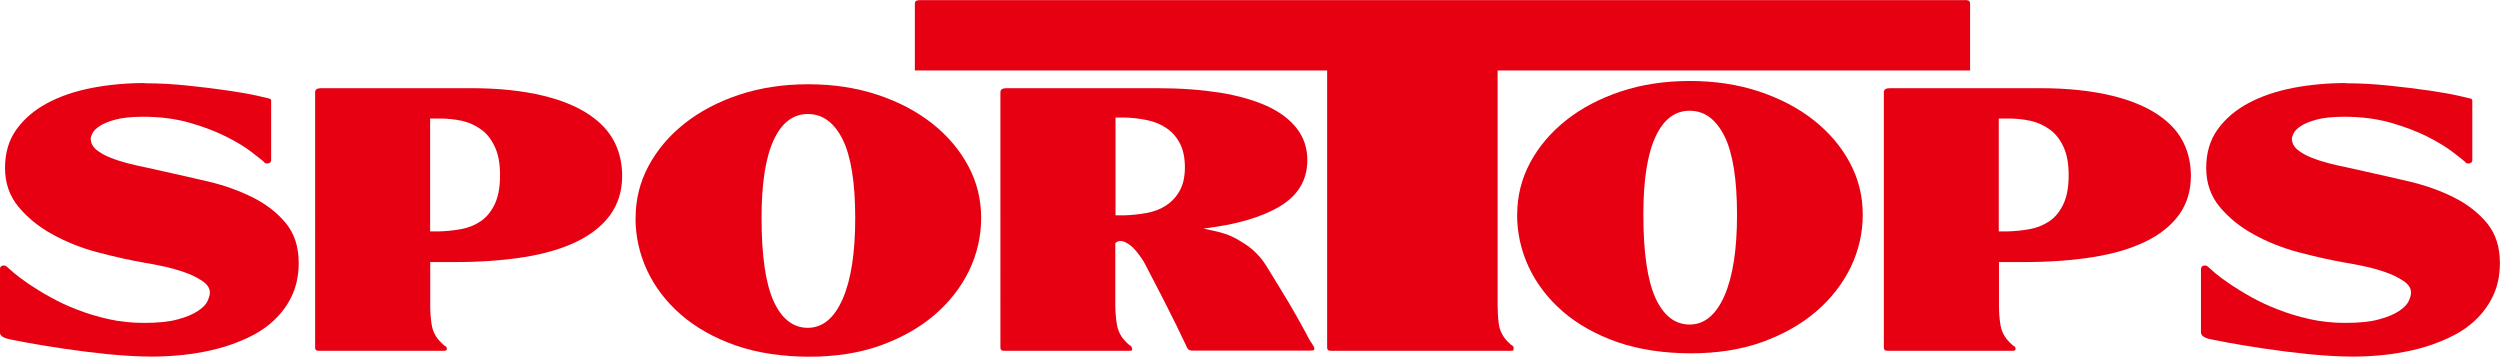
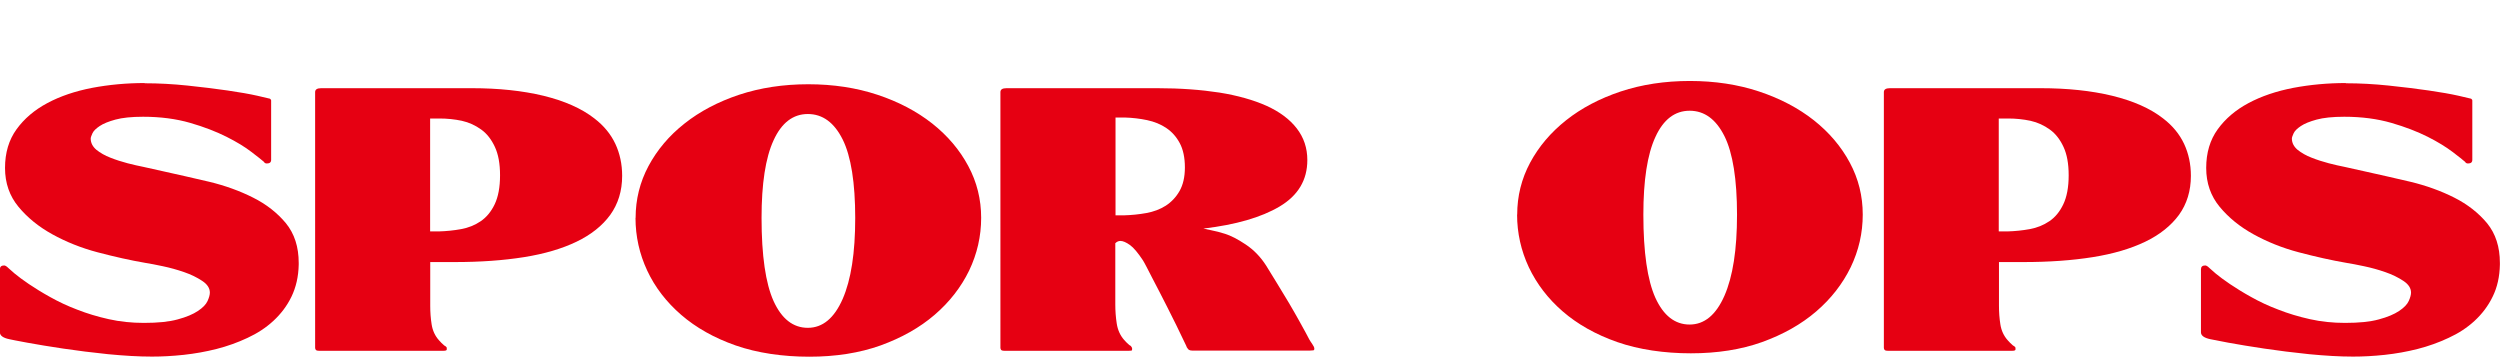
<svg xmlns="http://www.w3.org/2000/svg" id="_レイヤー_2" data-name="レイヤー 2" viewBox="0 0 228.48 32.6">
  <defs>
    <style>
      .cls-1 {
        fill: #e60012;
      }
    </style>
  </defs>
  <g id="_レイヤー_1-2" data-name="レイヤー 1">
    <path class="cls-1" d="M13.23,7.61c1.27,0,2.57.07,3.91.21,1.34.14,2.55.29,3.66.45,1.1.16,2.01.32,2.72.48.71.16,1.09.25,1.15.27.08.06.11.11.11.15v5.44c0,.22-.13.33-.39.33-.13,0-.22-.05-.27-.15-.18-.16-.57-.47-1.15-.91-.58-.45-1.34-.91-2.27-1.38-.94-.47-2.04-.9-3.32-1.27-1.28-.37-2.72-.56-4.3-.56-1.06,0-1.91.09-2.53.26-.62.17-1.1.36-1.44.59-.33.22-.56.44-.66.66-.1.22-.16.38-.16.48,0,.4.18.74.52,1.03.35.28.78.53,1.28.72.5.2,1.04.37,1.57.51.55.14,1.03.25,1.44.33l1.75.39c1.37.3,2.8.63,4.26.97,1.46.35,2.81.84,4.02,1.45,1.22.61,2.22,1.4,3,2.34.78.96,1.17,2.16,1.17,3.63v.15c-.02,1.1-.25,2.08-.66,2.93-.41.85-.97,1.58-1.65,2.21-.68.63-1.48,1.15-2.37,1.56-.89.42-1.84.76-2.82,1.01-.98.25-2,.43-3.01.54-1.03.11-2,.16-2.9.16-1.22,0-2.55-.08-4.01-.22-1.45-.15-2.82-.32-4.09-.51-1.27-.19-2.36-.37-3.29-.54-.93-.17-1.47-.28-1.65-.32-.57-.12-.86-.33-.86-.63v-5.75c0-.24.13-.36.39-.36.1,0,.23.08.39.24.06.06.25.22.57.5.32.27.76.59,1.3.96.55.37,1.19.77,1.95,1.19.75.42,1.57.81,2.47,1.15.89.35,1.85.64,2.88.87,1.03.23,2.1.34,3.21.34,1.27,0,2.3-.1,3.09-.32.79-.21,1.4-.47,1.85-.77s.74-.6.88-.91c.14-.31.21-.57.21-.77,0-.4-.23-.76-.7-1.07-.47-.31-1.01-.58-1.65-.8-.64-.22-1.28-.4-1.95-.54-.66-.14-1.18-.24-1.57-.3-1.4-.24-2.86-.57-4.38-.97-1.52-.4-2.9-.96-4.15-1.65-1.25-.69-2.27-1.52-3.09-2.51-.81-.98-1.23-2.16-1.23-3.55s.35-2.56,1.05-3.53c.7-.97,1.64-1.77,2.82-2.4,1.18-.63,2.54-1.09,4.09-1.39,1.54-.29,3.14-.44,4.8-.44v.02Z" />
    <path class="cls-1" d="M40.75,31.67s.08.08.08.12v.15c0,.08-.1.12-.31.12h-11.33c-.18,0-.29-.03-.33-.09s-.06-.12-.06-.18V8.42c0-.24.18-.36.55-.36h13.78c2.44,0,4.61.23,6.53.69,1.92.47,3.48,1.15,4.67,2.08.86.66,1.49,1.43,1.91,2.32.41.88.62,1.85.62,2.92,0,1.38-.37,2.57-1.09,3.57-.72.99-1.75,1.81-3.08,2.45-1.33.64-2.92,1.11-4.8,1.41-1.88.3-3.99.45-6.32.45h-2.25v4c0,.59.04,1.15.13,1.71.09.56.31,1.04.68,1.45.16.18.29.31.39.39.06.06.1.1.16.12l.08.06ZM39.32,21.15h.78c.7-.02,1.38-.09,2.04-.21.66-.12,1.26-.36,1.79-.72.53-.36.96-.88,1.28-1.55.32-.67.49-1.55.49-2.64s-.16-1.93-.47-2.6c-.31-.67-.72-1.21-1.25-1.59s-1.1-.65-1.77-.8c-.66-.14-1.34-.21-2.04-.21h-.86v10.31h0Z" />
    <path class="cls-1" d="M58.09,19.91c0-1.68.39-3.26,1.18-4.74.79-1.47,1.88-2.77,3.29-3.88,1.4-1.11,3.07-1.99,4.99-2.63,1.93-.64,4.04-.96,6.32-.96s4.39.32,6.32.96c1.93.64,3.6,1.52,5.01,2.63,1.4,1.11,2.5,2.4,3.29,3.88.79,1.47,1.18,3.05,1.18,4.74s-.37,3.29-1.1,4.82c-.74,1.52-1.79,2.87-3.15,4.04-1.36,1.17-3.01,2.1-4.94,2.8-1.93.69-4.1,1.03-6.52,1.03s-4.76-.34-6.73-1.03c-1.97-.69-3.63-1.63-4.98-2.8-1.35-1.17-2.39-2.52-3.1-4.04-.71-1.52-1.07-3.13-1.07-4.82h.02ZM69.6,19.91c0,3.45.37,5.99,1.1,7.61.74,1.62,1.78,2.44,3.13,2.44s2.41-.88,3.18-2.63c.77-1.76,1.15-4.22,1.15-7.41s-.38-5.64-1.15-7.18c-.77-1.54-1.83-2.32-3.18-2.32s-2.4.8-3.13,2.4c-.74,1.6-1.1,3.97-1.1,7.1h0Z" />
    <path class="cls-1" d="M103.39,31.67c.06.08.08.15.08.21,0,.1-.02.16-.06.16-.03,0-.12.02-.26.02h-11.33c-.18,0-.29-.03-.33-.09-.04-.06-.06-.12-.06-.18V8.42c0-.24.18-.36.55-.36h13.78c2.11,0,3.99.14,5.68.4,1.68.27,3.12.68,4.31,1.21,1.19.54,2.12,1.23,2.76,2.06.65.84.97,1.8.97,2.9,0,1.83-.85,3.24-2.53,4.24-1.68,1-4.01,1.67-6.97,2.02.06.02.29.07.7.15.41.08.85.19,1.28.33.51.16,1.15.48,1.88.97.74.49,1.37,1.14,1.88,1.94.29.47.61,1,.99,1.61.38.61.74,1.21,1.09,1.8.35.59.66,1.14.94,1.64.27.5.47.86.6,1.09.23.47.42.79.57.99.14.2.21.35.21.45s-.03.16-.1.16c-.07,0-.17.02-.29.02h-10.78c-.21,0-.35-.07-.42-.21-.06-.06-.09-.13-.11-.21-.62-1.3-1.2-2.5-1.75-3.57-.23-.46-.47-.91-.7-1.37-.23-.45-.46-.87-.66-1.27-.2-.4-.38-.72-.52-1.01-.14-.28-.26-.48-.33-.6-.45-.68-.84-1.15-1.18-1.4-.35-.25-.65-.38-.88-.38-.18,0-.33.07-.47.21v5.59c0,.59.04,1.16.13,1.74.09.59.31,1.09.68,1.51.16.18.29.31.39.39.06.06.1.1.16.12l.08.06v.03ZM101.95,10.72v8.96h.78c.7-.02,1.38-.09,2.04-.21.66-.12,1.25-.34,1.77-.67.51-.33.94-.78,1.26-1.34.32-.56.49-1.28.49-2.16s-.16-1.65-.47-2.22c-.31-.58-.72-1.04-1.23-1.38-.5-.34-1.09-.58-1.75-.72-.66-.14-1.34-.22-2.04-.24h-.86v-.02Z" />
-     <path class="cls-1" d="M179.58,0c.08,0,.18.02.29.04.11.03.18.13.18.29v6.11h-43.18v21.41c0,.58.03,1.15.1,1.7.07.55.28,1.04.65,1.49.16.18.29.31.39.39.06.06.1.1.16.12l.08.06s.08.08.08.12v.15c0,.1-.02.16-.06.16-.04,0-.12.02-.26.02h-16.33c-.18,0-.29-.03-.33-.09-.03-.06-.06-.12-.06-.18V6.44h-37.68V.34c0-.16.07-.26.18-.29.11-.03.21-.04.29-.04h95.51Z" />
    <path class="cls-1" d="M138.66,19.61c0-1.68.39-3.26,1.18-4.74.79-1.47,1.88-2.76,3.29-3.88,1.4-1.11,3.07-1.99,4.99-2.63,1.93-.64,4.04-.96,6.32-.96s4.39.32,6.32.96c1.93.64,3.6,1.52,5.01,2.63,1.4,1.11,2.5,2.4,3.29,3.88.79,1.47,1.18,3.05,1.18,4.74s-.37,3.29-1.1,4.81c-.74,1.52-1.79,2.87-3.15,4.04-1.36,1.17-3.01,2.1-4.94,2.8-1.93.69-4.1,1.03-6.52,1.03s-4.76-.34-6.73-1.03c-1.97-.69-3.63-1.63-4.98-2.8-1.35-1.17-2.38-2.52-3.1-4.04-.71-1.52-1.07-3.13-1.07-4.81h.02ZM150.19,19.61c0,3.45.37,5.99,1.1,7.61.74,1.62,1.78,2.44,3.13,2.44s2.41-.88,3.18-2.63c.77-1.76,1.15-4.22,1.15-7.41s-.38-5.64-1.15-7.18c-.77-1.54-1.83-2.32-3.18-2.32s-2.4.8-3.13,2.4c-.74,1.6-1.1,3.97-1.1,7.1h0Z" />
    <path class="cls-1" d="M184.12,31.67s.08.08.08.12v.15c0,.08-.1.12-.31.12h-11.33c-.18,0-.29-.03-.33-.09-.04-.06-.06-.12-.06-.18V8.42c0-.24.18-.36.55-.36h13.78c2.44,0,4.62.23,6.53.69,1.92.47,3.48,1.15,4.67,2.08.86.66,1.49,1.43,1.91,2.32.41.88.62,1.85.62,2.92,0,1.38-.37,2.57-1.09,3.57-.73.99-1.75,1.81-3.08,2.45-1.33.64-2.92,1.11-4.8,1.41-1.88.3-3.99.45-6.32.45h-2.25v4c0,.59.04,1.15.13,1.71.09.56.31,1.04.68,1.45.16.18.29.31.39.39.06.06.1.1.16.12l.08.06ZM182.68,21.15h.78c.7-.02,1.38-.09,2.04-.21.66-.12,1.26-.36,1.79-.72.54-.36.96-.88,1.28-1.55.32-.67.49-1.55.49-2.64s-.16-1.93-.47-2.6c-.31-.67-.72-1.21-1.25-1.59s-1.1-.65-1.77-.8c-.66-.14-1.34-.21-2.04-.21h-.86v10.31h0Z" />
    <path class="cls-1" d="M214.4,7.61c1.27,0,2.57.07,3.91.21,1.34.14,2.55.29,3.66.45,1.1.16,2.01.32,2.72.48.71.16,1.09.25,1.15.27.08.06.11.11.11.15v5.44c0,.22-.13.33-.39.33-.13,0-.22-.05-.27-.15-.18-.16-.57-.47-1.15-.91s-1.34-.91-2.27-1.38c-.94-.47-2.04-.9-3.32-1.27-1.28-.37-2.72-.56-4.3-.56-1.06,0-1.91.09-2.53.26-.62.17-1.1.36-1.44.59-.33.22-.56.44-.66.66-.1.22-.16.38-.16.48,0,.4.18.74.52,1.03.35.28.78.53,1.28.72.5.2,1.04.37,1.57.51.55.14,1.02.25,1.44.33l1.75.39c1.37.3,2.8.63,4.26.97,1.46.35,2.81.84,4.02,1.45,1.21.61,2.22,1.4,3,2.34.78.96,1.17,2.16,1.17,3.63v.15c-.02,1.1-.24,2.08-.66,2.93-.41.85-.97,1.58-1.65,2.21-.68.63-1.48,1.15-2.38,1.56-.89.42-1.84.76-2.82,1.01-.98.25-1.99.43-3.01.54-1.03.11-2,.16-2.9.16-1.21,0-2.55-.08-4.01-.22-1.45-.15-2.82-.32-4.09-.51-1.27-.19-2.36-.37-3.29-.54-.92-.17-1.47-.28-1.65-.32-.57-.12-.86-.33-.86-.63v-5.75c0-.24.13-.36.39-.36.1,0,.23.08.39.24.06.06.24.22.57.5.32.27.76.59,1.3.96.55.37,1.19.77,1.95,1.19.75.42,1.57.81,2.48,1.15.89.35,1.85.64,2.88.87,1.03.23,2.1.34,3.21.34,1.27,0,2.3-.1,3.09-.32.79-.21,1.4-.47,1.85-.77.45-.3.74-.6.88-.91s.21-.57.21-.77c0-.4-.23-.76-.7-1.07s-1.01-.58-1.65-.8c-.63-.22-1.28-.4-1.95-.54-.66-.14-1.18-.24-1.57-.3-1.4-.24-2.86-.57-4.38-.97-1.52-.4-2.9-.96-4.15-1.65-1.25-.69-2.27-1.52-3.09-2.51-.81-.98-1.23-2.16-1.23-3.55s.35-2.56,1.05-3.53c.7-.97,1.64-1.77,2.82-2.4,1.18-.63,2.54-1.09,4.09-1.39,1.54-.29,3.14-.44,4.8-.44v.02Z" />
  </g>
</svg>